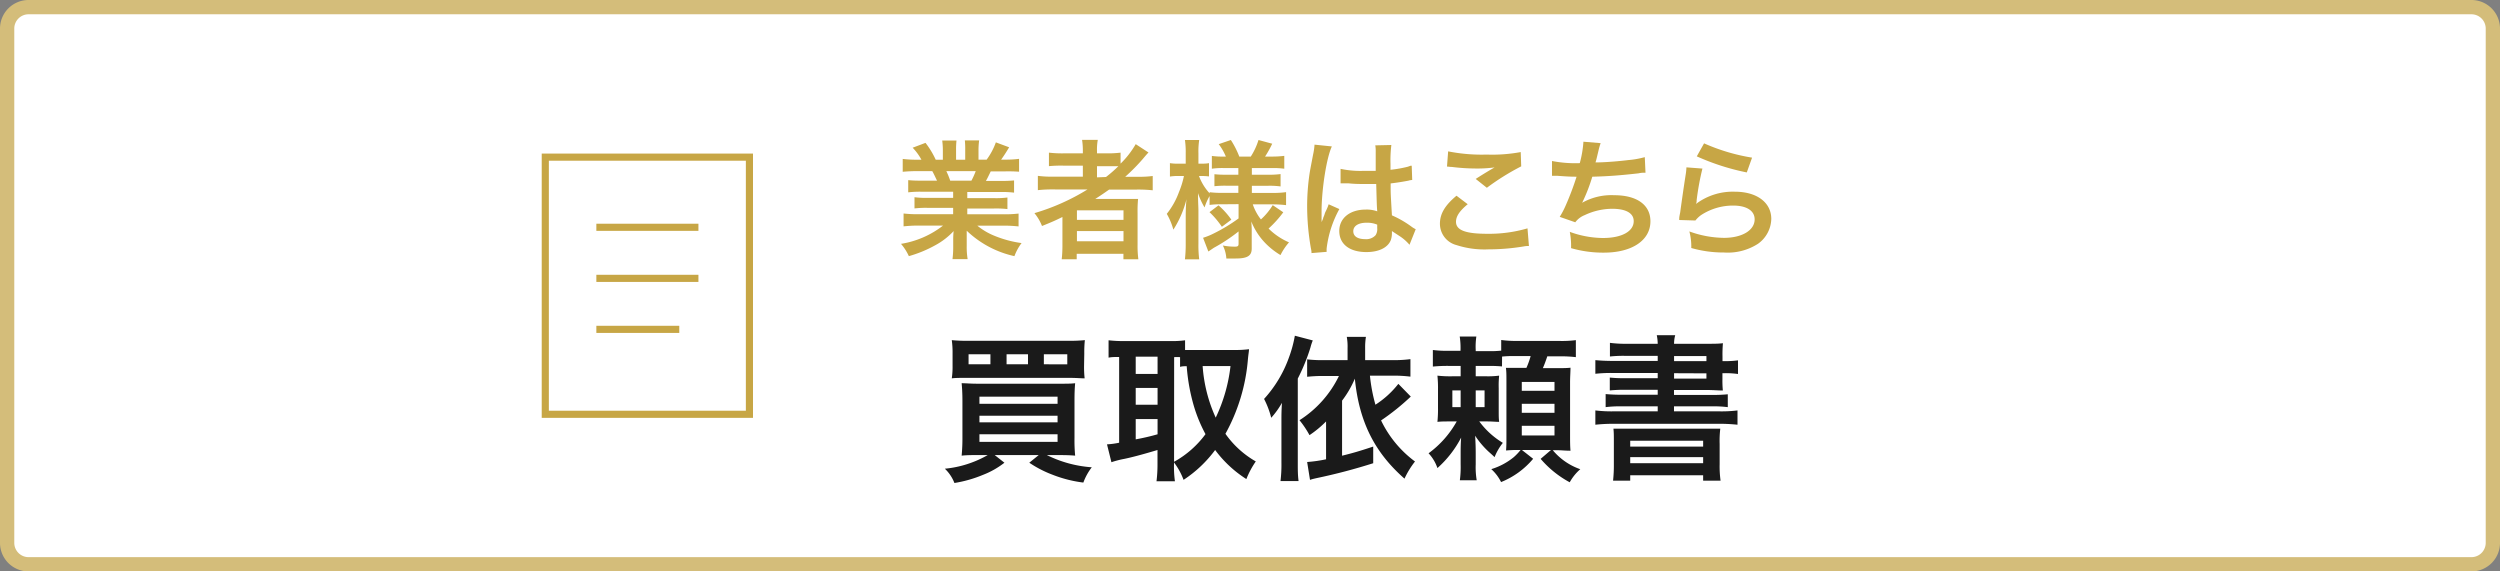
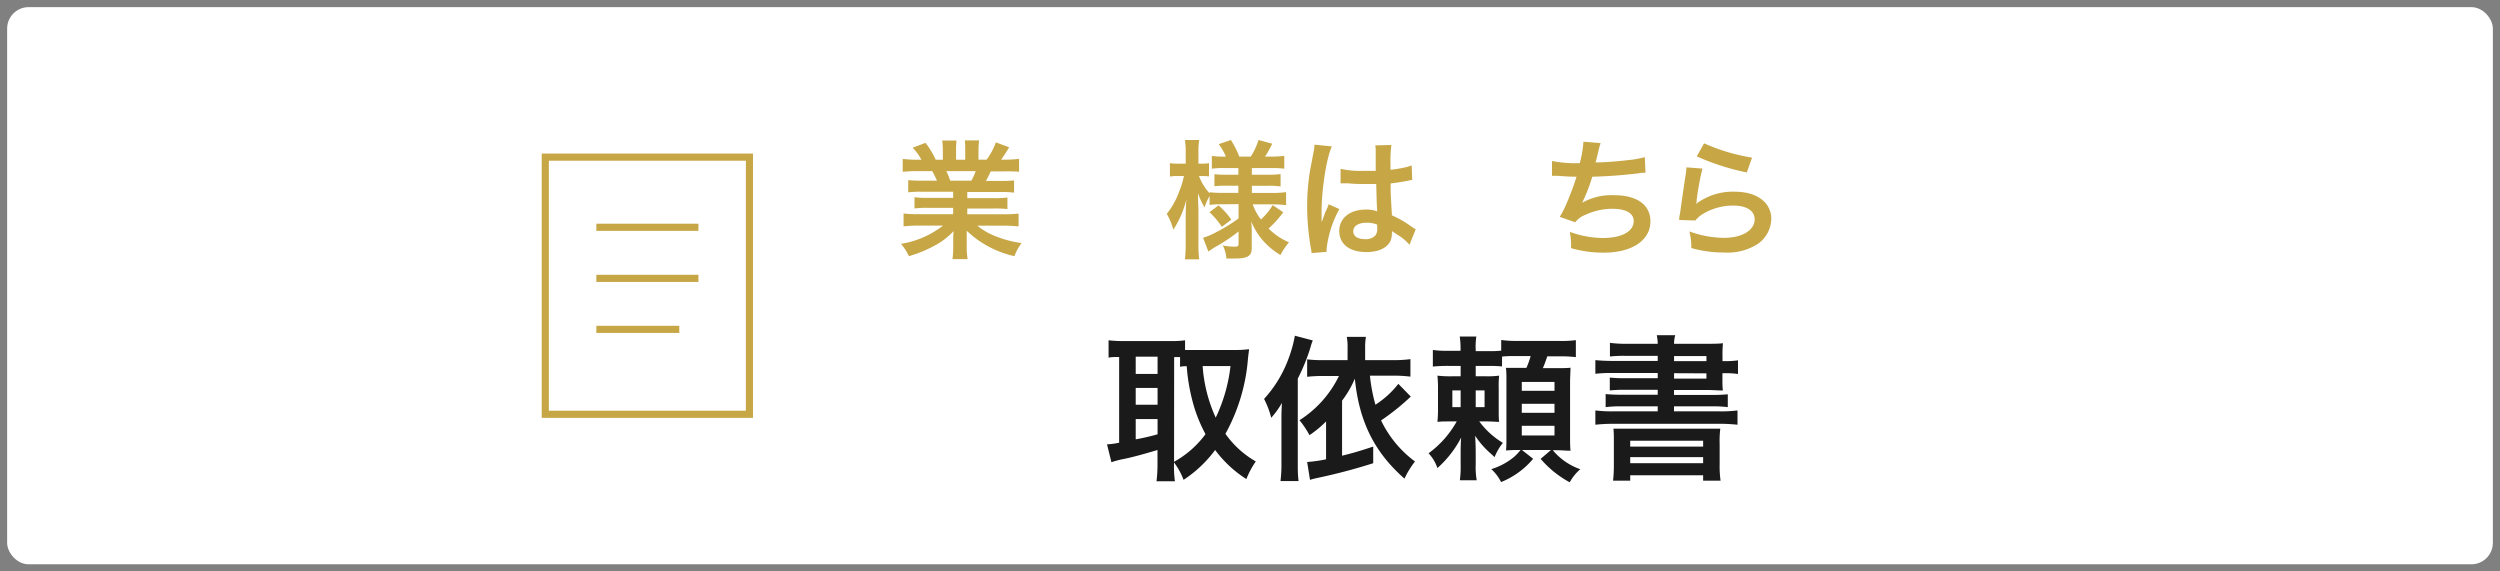
<svg xmlns="http://www.w3.org/2000/svg" viewBox="0 0 350 80">
  <rect x="0" y="0" width="350" height="80" fill="#808080" stroke="none" />
  <defs>
    <style>.cls-1{fill:#fff;}.cls-2{fill:#d4bd7a;}.cls-3{fill:#c7a645;}.cls-4{fill:#1a1a1a;}.cls-5{fill:none;stroke:#c7a645;stroke-miterlimit:10;}</style>
  </defs>
  <g id="レイヤー_2" data-name="レイヤー 2">
    <g id="レイヤー_1-2" data-name="レイヤー 1">
      <rect class="cls-1" x="1" y="1" width="348" height="78" rx="3" />
-       <path class="cls-2" d="M346,2a2,2,0,0,1,2,2V76a2,2,0,0,1-2,2H4a2,2,0,0,1-2-2V4A2,2,0,0,1,4,2H346m0-2H4A4,4,0,0,0,0,4V76a4,4,0,0,0,4,4H346a4,4,0,0,0,4-4V4a4,4,0,0,0-4-4Z" />
      <path class="cls-3" d="M129,26.84a13.72,13.72,0,0,0-1.85.09V25.22a17.36,17.36,0,0,0,1.85.07h2.18c-.27-.57-.47-1-.66-1.33h-2a20.86,20.86,0,0,0-2.14.09v-1.8a15.5,15.5,0,0,0,2,.11H129a7.57,7.57,0,0,0-1.23-1.68l1.8-.68A12,12,0,0,1,131,22.36h1V21.08a10.76,10.76,0,0,0-.09-1.41h2a11,11,0,0,0-.06,1.34v1.35h1.28V21a12.15,12.15,0,0,0-.05-1.34h2a10.17,10.17,0,0,0-.09,1.41v1.28h1.14a9.36,9.36,0,0,0,1.29-2.42l1.86.69c-.43.72-.72,1.17-1.12,1.73h.51a14.85,14.85,0,0,0,2-.11v1.8A20.59,20.59,0,0,0,140.5,24h-1.8c-.35.72-.42.88-.67,1.33h2.09a17.6,17.6,0,0,0,1.85-.07v1.71a13.36,13.36,0,0,0-1.85-.09h-4.7v.86h3.76a12.09,12.09,0,0,0,1.86-.09v1.62a13.85,13.85,0,0,0-1.86-.08h-3.76V30h5a16.52,16.52,0,0,0,2.18-.1v1.8a19.8,19.8,0,0,0-2.16-.11h-3.62a9.26,9.26,0,0,0,2.45,1.44,15.32,15.32,0,0,0,3.75,1,7.08,7.08,0,0,0-1,1.83,14,14,0,0,1-6.68-3.56c0,.68,0,.84,0,1.28v.88a10.31,10.31,0,0,0,.13,1.82h-2.12a14,14,0,0,0,.1-1.84v-.86a11,11,0,0,1,.06-1.23,9.9,9.9,0,0,1-2.6,2,17.19,17.19,0,0,1-3.67,1.51,7.17,7.17,0,0,0-1.1-1.72,12.93,12.93,0,0,0,5.89-2.56h-3.35a20.46,20.46,0,0,0-2.18.11v-1.8a17.42,17.42,0,0,0,2.16.1h4.78v-.89h-3.57a13.61,13.61,0,0,0-1.84.08V27.61a11.81,11.81,0,0,0,1.84.09h3.57v-.86ZM136,25.29a10.82,10.82,0,0,0,.6-1.33h-4.11a12,12,0,0,1,.54,1.33Z" />
-       <path class="cls-3" d="M147.46,26.52a18.77,18.77,0,0,0-2.16.1v-2a14.65,14.65,0,0,0,2.2.11h4.1V23.19h-2.7a18.35,18.35,0,0,0-2.05.07V21.37a15.78,15.78,0,0,0,2.12.1h2.63v-.3a10,10,0,0,0-.11-1.59h2.2a7.71,7.71,0,0,0-.11,1.59v.3h1.3a14.73,14.73,0,0,0,2-.1v1.54A12.64,12.64,0,0,0,159,20.18l1.79,1.17c-.13.12-.4.43-.81.92a27.07,27.07,0,0,1-2.45,2.48h1.85a13.86,13.86,0,0,0,2-.11v2a19.39,19.39,0,0,0-2.23-.1h-3.87c-.68.48-1.13.79-1.94,1.31.39,0,1,0,1.45,0h2.65c.86,0,1.37,0,1.89,0a18.36,18.36,0,0,0-.07,2v4.45a14.24,14.24,0,0,0,.11,2h-2.09v-.77h-6.54v.77h-2.1a17.19,17.19,0,0,0,.1-2V31.38c0-.29,0-.69,0-1-1.1.54-1.47.7-2.86,1.26a6.61,6.61,0,0,0-1.06-1.8,30.4,30.4,0,0,0,7.42-3.31Zm3.31,4.26h6.52V29.45h-6.52Zm0,3h6.52V32.35h-6.52Zm4.07-9a18.16,18.16,0,0,0,1.73-1.51c-.49,0-.79,0-1.51,0h-1.48v1.56Z" />
      <path class="cls-3" d="M171,28.6a11.6,11.6,0,0,0-1.66.09V27.45a7.78,7.78,0,0,0-.7,1.59,9.92,9.92,0,0,1-.92-2c0,1.1.06,2,.06,2.5v4.57a16.11,16.11,0,0,0,.11,2.2h-2a18.63,18.63,0,0,0,.11-2.2V30.39c0-1.35.07-2.2.11-2.51a14.06,14.06,0,0,1-1.84,4.27,9.3,9.3,0,0,0-.92-2.21,10.79,10.79,0,0,0,1.71-3.06,12.11,12.11,0,0,0,.69-2.24H165a6.56,6.56,0,0,0-1.21.08V22.84a6.33,6.33,0,0,0,1.21.07h1V21.47a11.52,11.52,0,0,0-.11-1.87h2a10.42,10.42,0,0,0-.11,1.87v1.44h.48a4.92,4.92,0,0,0,1-.07V24.7a8.22,8.22,0,0,0-1-.06h-.4a7.26,7.26,0,0,0,1.49,2.43v-.16a13.2,13.2,0,0,0,1.84.09h2.18V26h-1.66a14,14,0,0,0-1.69.07V24.39a14.11,14.11,0,0,0,1.66.07h1.69v-.93h-2a10,10,0,0,0-1.71.09V21.83a10.61,10.61,0,0,0,1.71.09h.25a7.76,7.76,0,0,0-1-1.74l1.7-.58a12.39,12.39,0,0,1,1.18,2.32h1.61a9.4,9.4,0,0,0,1.08-2.32l1.92.52a15,15,0,0,1-1,1.8H178a13.11,13.11,0,0,0,1.8-.1v1.8a11.34,11.34,0,0,0-1.78-.09h-2.76v.93h2.22a11.9,11.9,0,0,0,1.8-.09V26.1a11.57,11.57,0,0,0-1.8-.09h-2.22v1h2.92a12.71,12.71,0,0,0,1.87-.11v1.82a15.94,15.94,0,0,0-1.87-.11h-2.79a7.07,7.07,0,0,0,1.14,2.11,8.92,8.92,0,0,0,1.65-2l1.48,1A15.57,15.57,0,0,1,177.6,32a9.24,9.24,0,0,0,2.86,1.93,8.14,8.14,0,0,0-1.19,1.78A10.37,10.37,0,0,1,177.11,34,9.33,9.33,0,0,1,175.18,31c.06.82.06,1,.06,1.3v2.5c0,1-.58,1.39-2.25,1.39-.27,0-.78,0-1.3,0a4.71,4.71,0,0,0-.49-1.82,8.51,8.51,0,0,0,1.71.16c.38,0,.49-.09.49-.41V32.4a23.85,23.85,0,0,1-3.46,2.29l-.77.52-.74-1.92a9.19,9.19,0,0,0,1.48-.6,23.25,23.25,0,0,0,3.49-2.11v-2Zm-.41.15a10.94,10.94,0,0,1,1.8,2l-1.33,1a12.08,12.08,0,0,0-1.73-2.05Z" />
      <path class="cls-3" d="M183.61,35.43c0-.18,0-.29-.09-.7A34.47,34.47,0,0,1,183,29a31.42,31.42,0,0,1,.35-4.77c.09-.54.09-.54.48-2.58a9.14,9.14,0,0,0,.2-1.33v-.07l2.43.25c-.74,1.57-1.42,5.91-1.44,9,0,.65,0,.65,0,.94v.29a2.7,2.7,0,0,1,0,.37h0c.09-.2.09-.2.22-.52,0-.13.13-.32.21-.61s.17-.38.35-.81a4.61,4.61,0,0,0,.21-.56l1.5.67a15.05,15.05,0,0,0-1.78,5.51,4.19,4.19,0,0,0,0,.48Zm4.07-11.79a13.35,13.35,0,0,0,3.26.28c.63,0,1,0,1.66,0,0-1.07,0-2,0-2.7a4.6,4.6,0,0,0-.06-.87l2.25-.05a17.79,17.79,0,0,0-.12,2.64v.83a17,17,0,0,0,2.43-.43l.39-.14.15,0,.07,2a2,2,0,0,0-.52.09c-.61.12-1.55.28-2.5.39v.4c0,1,0,1,.18,4.07a14.09,14.09,0,0,1,2.82,1.64,3.86,3.86,0,0,0,.51.3l-.87,2.18A6.3,6.3,0,0,0,196,33.09l-1.13-.74v.25a3.12,3.12,0,0,1-.15,1c-.41,1.06-1.67,1.69-3.42,1.69-2.36,0-3.8-1.11-3.8-2.95s1.53-3,3.71-3a4.32,4.32,0,0,1,1.61.25c-.06-.45-.08-1.33-.15-3.83l-1.62,0c-.67,0-1.39,0-2.23-.09l-.54,0h-.31a.73.73,0,0,0-.18,0l-.11,0Zm3.65,7.54c-1.15,0-1.87.45-1.87,1.19s.65,1.11,1.66,1.11a1.77,1.77,0,0,0,1.46-.55,1.55,1.55,0,0,0,.23-1v-.48A3.67,3.67,0,0,0,191.33,31.18Z" />
-       <path class="cls-3" d="M205.48,28.59c-1.13.93-1.64,1.69-1.64,2.46,0,1.17,1.32,1.68,4.36,1.68a19.23,19.23,0,0,0,5.65-.76l.2,2.47c-.31,0-.41,0-.79.07a30.37,30.37,0,0,1-4.86.4,12.71,12.71,0,0,1-4.5-.6,3.09,3.09,0,0,1-2.31-3c0-1.37.7-2.56,2.32-3.91Zm-2.74-7.4a23.91,23.91,0,0,0,5.41.45,21.72,21.72,0,0,0,4.75-.35l.07,2a33.58,33.58,0,0,0-4.81,3l-1.56-1.24c.93-.6,1.82-1.14,2.64-1.61a18.71,18.71,0,0,1-2.7.15,27.4,27.4,0,0,1-3.29-.22c-.36,0-.42-.05-.67-.05Z" />
      <path class="cls-3" d="M217.28,22.54a17,17,0,0,0,3.89.3,15.18,15.18,0,0,0,.51-3l2.41.2a9,9,0,0,0-.29,1c-.32,1.35-.32,1.35-.43,1.7,1.37,0,3.4-.18,4.59-.33a12.33,12.33,0,0,0,2.31-.41l.1,2.18c-.41,0-.57,0-1,.09-2.61.29-4.2.41-6.45.47a23.48,23.48,0,0,1-1.42,3.65v0A8.33,8.33,0,0,1,226,27.33c3.17,0,5.06,1.36,5.06,3.65,0,2.67-2.58,4.39-6.52,4.39a16.22,16.22,0,0,1-4.59-.63,10.34,10.34,0,0,0-.18-2.28,13.83,13.83,0,0,0,4.65.86c2.61,0,4.3-.92,4.3-2.36,0-1.11-1.08-1.73-3-1.73a9.08,9.08,0,0,0-3.87.89,3,3,0,0,0-1.31,1l-2.18-.76a12,12,0,0,0,.85-1.62,40.58,40.58,0,0,0,1.51-4c-1,0-1.77-.06-2.72-.13-.25,0-.43,0-.58,0h-.14Z" />
      <path class="cls-3" d="M238.34,23.6a37.06,37.06,0,0,0-.81,4.43c0,.25,0,.25-.09.52l0,0a8.55,8.55,0,0,1,5.46-1.71c3.06,0,5.08,1.51,5.08,3.81a4.4,4.4,0,0,1-1.86,3.48,7.81,7.81,0,0,1-4.75,1.22,16.31,16.31,0,0,1-4.59-.63,8.31,8.31,0,0,0-.27-2.32,14.55,14.55,0,0,0,4.84.9c2.54,0,4.3-1.06,4.3-2.59,0-1.21-1.13-1.93-3-1.93a8.16,8.16,0,0,0-4.48,1.32,3.74,3.74,0,0,0-.81.77l-2.27-.07c0-.33,0-.4.14-1.08.15-1.12.43-3.12.76-5.24a8,8,0,0,0,.11-1.05Zm.23-3.53a27.2,27.2,0,0,0,6.72,2l-.74,2.07a32.62,32.62,0,0,1-7-2.25Z" />
-       <path class="cls-4" d="M137,63.71c-.94,0-1.6,0-2.37.08a25.16,25.16,0,0,0,.11-2.59V56.14c0-1.1-.05-1.83-.11-2.49.68,0,1.14.07,2.31.07H148.1c1.28,0,1.81,0,2.42-.07-.06.73-.09,1.32-.09,2.51v5.12a23.15,23.15,0,0,0,.09,2.51c-.72-.06-1.38-.08-2.33-.08h-1.63a16.75,16.75,0,0,0,6.29,1.71,7.87,7.87,0,0,0-1.18,2.14,17.7,17.7,0,0,1-4.32-1.1,15.62,15.62,0,0,1-3.25-1.68l1.32-1.07h-6.16l1.36,1.07a11.65,11.65,0,0,1-3,1.7,17.77,17.77,0,0,1-4,1.14,5.53,5.53,0,0,0-1.34-2,14.92,14.92,0,0,0,6-1.91Zm14.77-12.52a14,14,0,0,0,.08,1.78c-.52,0-1.1-.07-2.31-.07h-14c-1.1,0-1.81,0-2.29.07a11,11,0,0,0,.11-1.78V49.47a12.51,12.51,0,0,0-.11-1.85,21.78,21.78,0,0,0,2.48.09h13.67a21.45,21.45,0,0,0,2.48-.09,15.9,15.9,0,0,0-.08,1.85ZM138.66,49.6H135.6V51h3.06Zm-1.54,6.93h10.94v-1H137.12Zm0,2.6h10.94V58.2H137.12Zm0,2.73h10.94V60.8H137.12Zm6.8-12.26h-3V51h3Zm5.5,1.41V49.6h-3.28V51Z" />
      <path class="cls-4" d="M164.36,65a14.93,14.93,0,0,0,.13,2.38h-2.58a18.83,18.83,0,0,0,.14-2.38V63c-2.2.66-3.7,1.05-4.69,1.25a13.11,13.11,0,0,0-1.76.46l-.62-2.5a11,11,0,0,0,1.7-.23v-12c-.75,0-1,0-1.48.09V47.64a17.11,17.11,0,0,0,2,.11h6.71a13,13,0,0,0,2-.11V49c.39,0,.85,0,1.4,0h5.77a14.92,14.92,0,0,0,1.78-.11c0,.29-.09.73-.15,1.39a25.85,25.85,0,0,1-3.15,10.45,13.19,13.19,0,0,0,4.25,3.87,12.25,12.25,0,0,0-1.32,2.47A16.36,16.36,0,0,1,170.12,63a17.29,17.29,0,0,1-4.42,4.18,9.59,9.59,0,0,0-1.34-2.44ZM159,52.35h3.06V49.93H159Zm0,4.31h3.06V54.31H159Zm0,4.85a31.38,31.38,0,0,0,3.06-.71V58.67H159Zm5.37,3.14a13.65,13.65,0,0,0,4.4-3.87,20.65,20.65,0,0,1-1.63-3.94,26.74,26.74,0,0,1-1-5.57c-.42,0-.58,0-.93.09V50a8.28,8.28,0,0,0-.83,0Zm4-13.4a20.75,20.75,0,0,0,1.83,7.22,22.61,22.61,0,0,0,2.07-7.22Z" />
      <path class="cls-4" d="M179.4,58.8c0-.68,0-1.19.07-2.4a11.7,11.7,0,0,1-1.5,2.09,12.2,12.2,0,0,0-1-2.64,17.17,17.17,0,0,0,3.5-5.85,17.4,17.4,0,0,0,.81-3l2.51.66a7.38,7.38,0,0,0-.33,1A26.81,26.81,0,0,1,181.69,53v11.8c0,1,0,1.71.11,2.55h-2.53a18.85,18.85,0,0,0,.13-2.58Zm18.11-3.28a32.54,32.54,0,0,1-4.16,3.34,15.46,15.46,0,0,0,4.75,5.75,11.82,11.82,0,0,0-1.47,2.4c-4.2-3.68-6.36-8-6.95-14a14.16,14.16,0,0,1-1.79,3.08v7.71c1.52-.38,2.31-.6,4.36-1.28v2.33a80.5,80.5,0,0,1-7.85,2.07c-.69.15-.73.18-1,.26l-.4-2.5a19.13,19.13,0,0,0,2.65-.38V59a14.83,14.83,0,0,1-2.32,1.92,13.47,13.47,0,0,0-1.4-2.09,15.16,15.16,0,0,0,5.52-6.19h-2.16a19.62,19.62,0,0,0-2.29.11V50.31a18,18,0,0,0,2.32.11h3.34v-1.7a7.57,7.57,0,0,0-.11-1.56h2.68a9.15,9.15,0,0,0-.11,1.56v1.7H195a17.54,17.54,0,0,0,2.46-.14v2.45a19.25,19.25,0,0,0-2.46-.14h-3.21a23.56,23.56,0,0,0,.77,4.07,13,13,0,0,0,3.21-2.92Z" />
      <path class="cls-4" d="M210.28,51.3a18.16,18.16,0,0,0-1.87-.07H206.6v1.45h1.46a12,12,0,0,0,1.82-.09,13.33,13.33,0,0,0-.06,1.76v2.93c0,.95,0,1.3.06,1.78-.55,0-.9-.06-1.78-.06h-1a11.39,11.39,0,0,0,3.3,3,7.76,7.76,0,0,0-1.16,2c-.2-.2-.2-.2-.86-.79A12,12,0,0,1,206.52,61c.06,1,.08,1.74.08,2.55V65a10.93,10.93,0,0,0,.14,2.24h-2.36a14.27,14.27,0,0,0,.11-2.24V63.64c0-.79,0-1.47.07-2.38a14.85,14.85,0,0,1-3.32,4.27A5.69,5.69,0,0,0,200,63.46,13.89,13.89,0,0,0,203.94,59h-.86c-.9,0-1.21,0-1.84.06a17.77,17.77,0,0,0,.08-2V54.53a17.39,17.39,0,0,0-.08-1.94,15.87,15.87,0,0,0,2.13.09h1.12V51.23H203a21.17,21.17,0,0,0-2.4.09V49a16.09,16.09,0,0,0,2.4.11h1.47a10.65,10.65,0,0,0-.11-2h2.33A9.82,9.82,0,0,0,206.6,49v.16h1.83a13.89,13.89,0,0,0,1.74-.07V47.6a15.77,15.77,0,0,0,2.33.13h5.74a15.23,15.23,0,0,0,2.38-.11V50a17.46,17.46,0,0,0-2.38-.11h-1.62c-.22.66-.4,1.15-.62,1.65h1.74c1.16,0,1.6,0,2.13-.06,0,.59-.06,1.25-.06,2.09v7.26c0,.86,0,1.65.06,2.27-.75,0-1.23-.07-1.87-.07h-.61a8.74,8.74,0,0,0,3.85,2.66,6.74,6.74,0,0,0-1.48,1.83,14.24,14.24,0,0,1-4.07-3.28L217.14,63h-4.07l1.57,1.23a11.38,11.38,0,0,1-4.49,3.26,6,6,0,0,0-1.37-1.81A9.22,9.22,0,0,0,211.93,64a7.78,7.78,0,0,0,.95-1h-.31a15.76,15.76,0,0,0-1.72.07c.05-.69.05-1.06.05-2V53.5c0-1,0-1.43-.07-2,.5,0,.9,0,1.87,0h1a11.71,11.71,0,0,0,.59-1.65h-2.42a14.09,14.09,0,0,0-1.58.07Zm-6.95,3.36V57h1.16V54.66ZM206.6,57h1.24V54.66H206.6Zm6.45-2.29h4.58V53.47h-4.58Zm0,3.08h4.58V56.53h-4.58Zm0,3.17h4.58V59.61h-4.58Z" />
      <path class="cls-4" d="M232.08,49.82h-4.53a17.57,17.57,0,0,0-2.16.09V48a17.44,17.44,0,0,0,2.42.13h4.27a6.3,6.3,0,0,0-.13-1.2h2.58a4.47,4.47,0,0,0-.16,1.2h4.42c1.1,0,1.81,0,2.42-.08a17.9,17.9,0,0,0-.06,1.87v.64h.17a13.61,13.61,0,0,0,2-.11v1.91a12.22,12.22,0,0,0-2.07-.11h-.11v.86a13.91,13.91,0,0,0,.06,1.56c-.63,0-1.29-.07-2.28-.07h-4.56v.69h5.24a21.43,21.43,0,0,0,2.29-.09V57a16.06,16.06,0,0,0-2.29-.11h-5.24v.7h6.36a18.33,18.33,0,0,0,2.53-.13v2a24.1,24.1,0,0,0-2.53-.13H225.9a24.06,24.06,0,0,0-2.55.13v-2a19.06,19.06,0,0,0,2.55.13h6.18v-.7h-5a15.9,15.9,0,0,0-2.29.11V55.17a22,22,0,0,0,2.29.09h5v-.69h-4.53a20.78,20.78,0,0,0-2.18.09v-1.8a20.26,20.26,0,0,0,2.18.09h4.53v-.73h-6.2a20,20,0,0,0-2.53.11V50.42c.68.06,1.43.11,2.53.11h6.2Zm-6.14,12.35c0-1.26,0-1.63-.06-2.16.55,0,.88,0,2.33,0h10.28c1.47,0,1.84,0,2.35,0a14.56,14.56,0,0,0-.09,2.16V65a14.38,14.38,0,0,0,.13,2.29h-2.44v-.75H228.23v.75h-2.4a19.76,19.76,0,0,0,.11-2.26Zm2.29.35h10.21V61.7H228.23Zm0,2.33h10.21V64H228.23Zm10.67-15h-4.53v.71h4.53Zm-4.53,2.4V53h4.53v-.73Z" />
      <line class="cls-5" x1="83.49" y1="38.97" x2="97.78" y2="38.97" />
      <line class="cls-5" x1="83.49" y1="31.82" x2="97.78" y2="31.82" />
      <line class="cls-5" x1="83.49" y1="46.11" x2="95.1" y2="46.11" />
      <polygon class="cls-5" points="104.92 58 76.34 58 76.34 22 104.92 22 104.92 53.26 104.92 58" />
    </g>
  </g>
</svg>